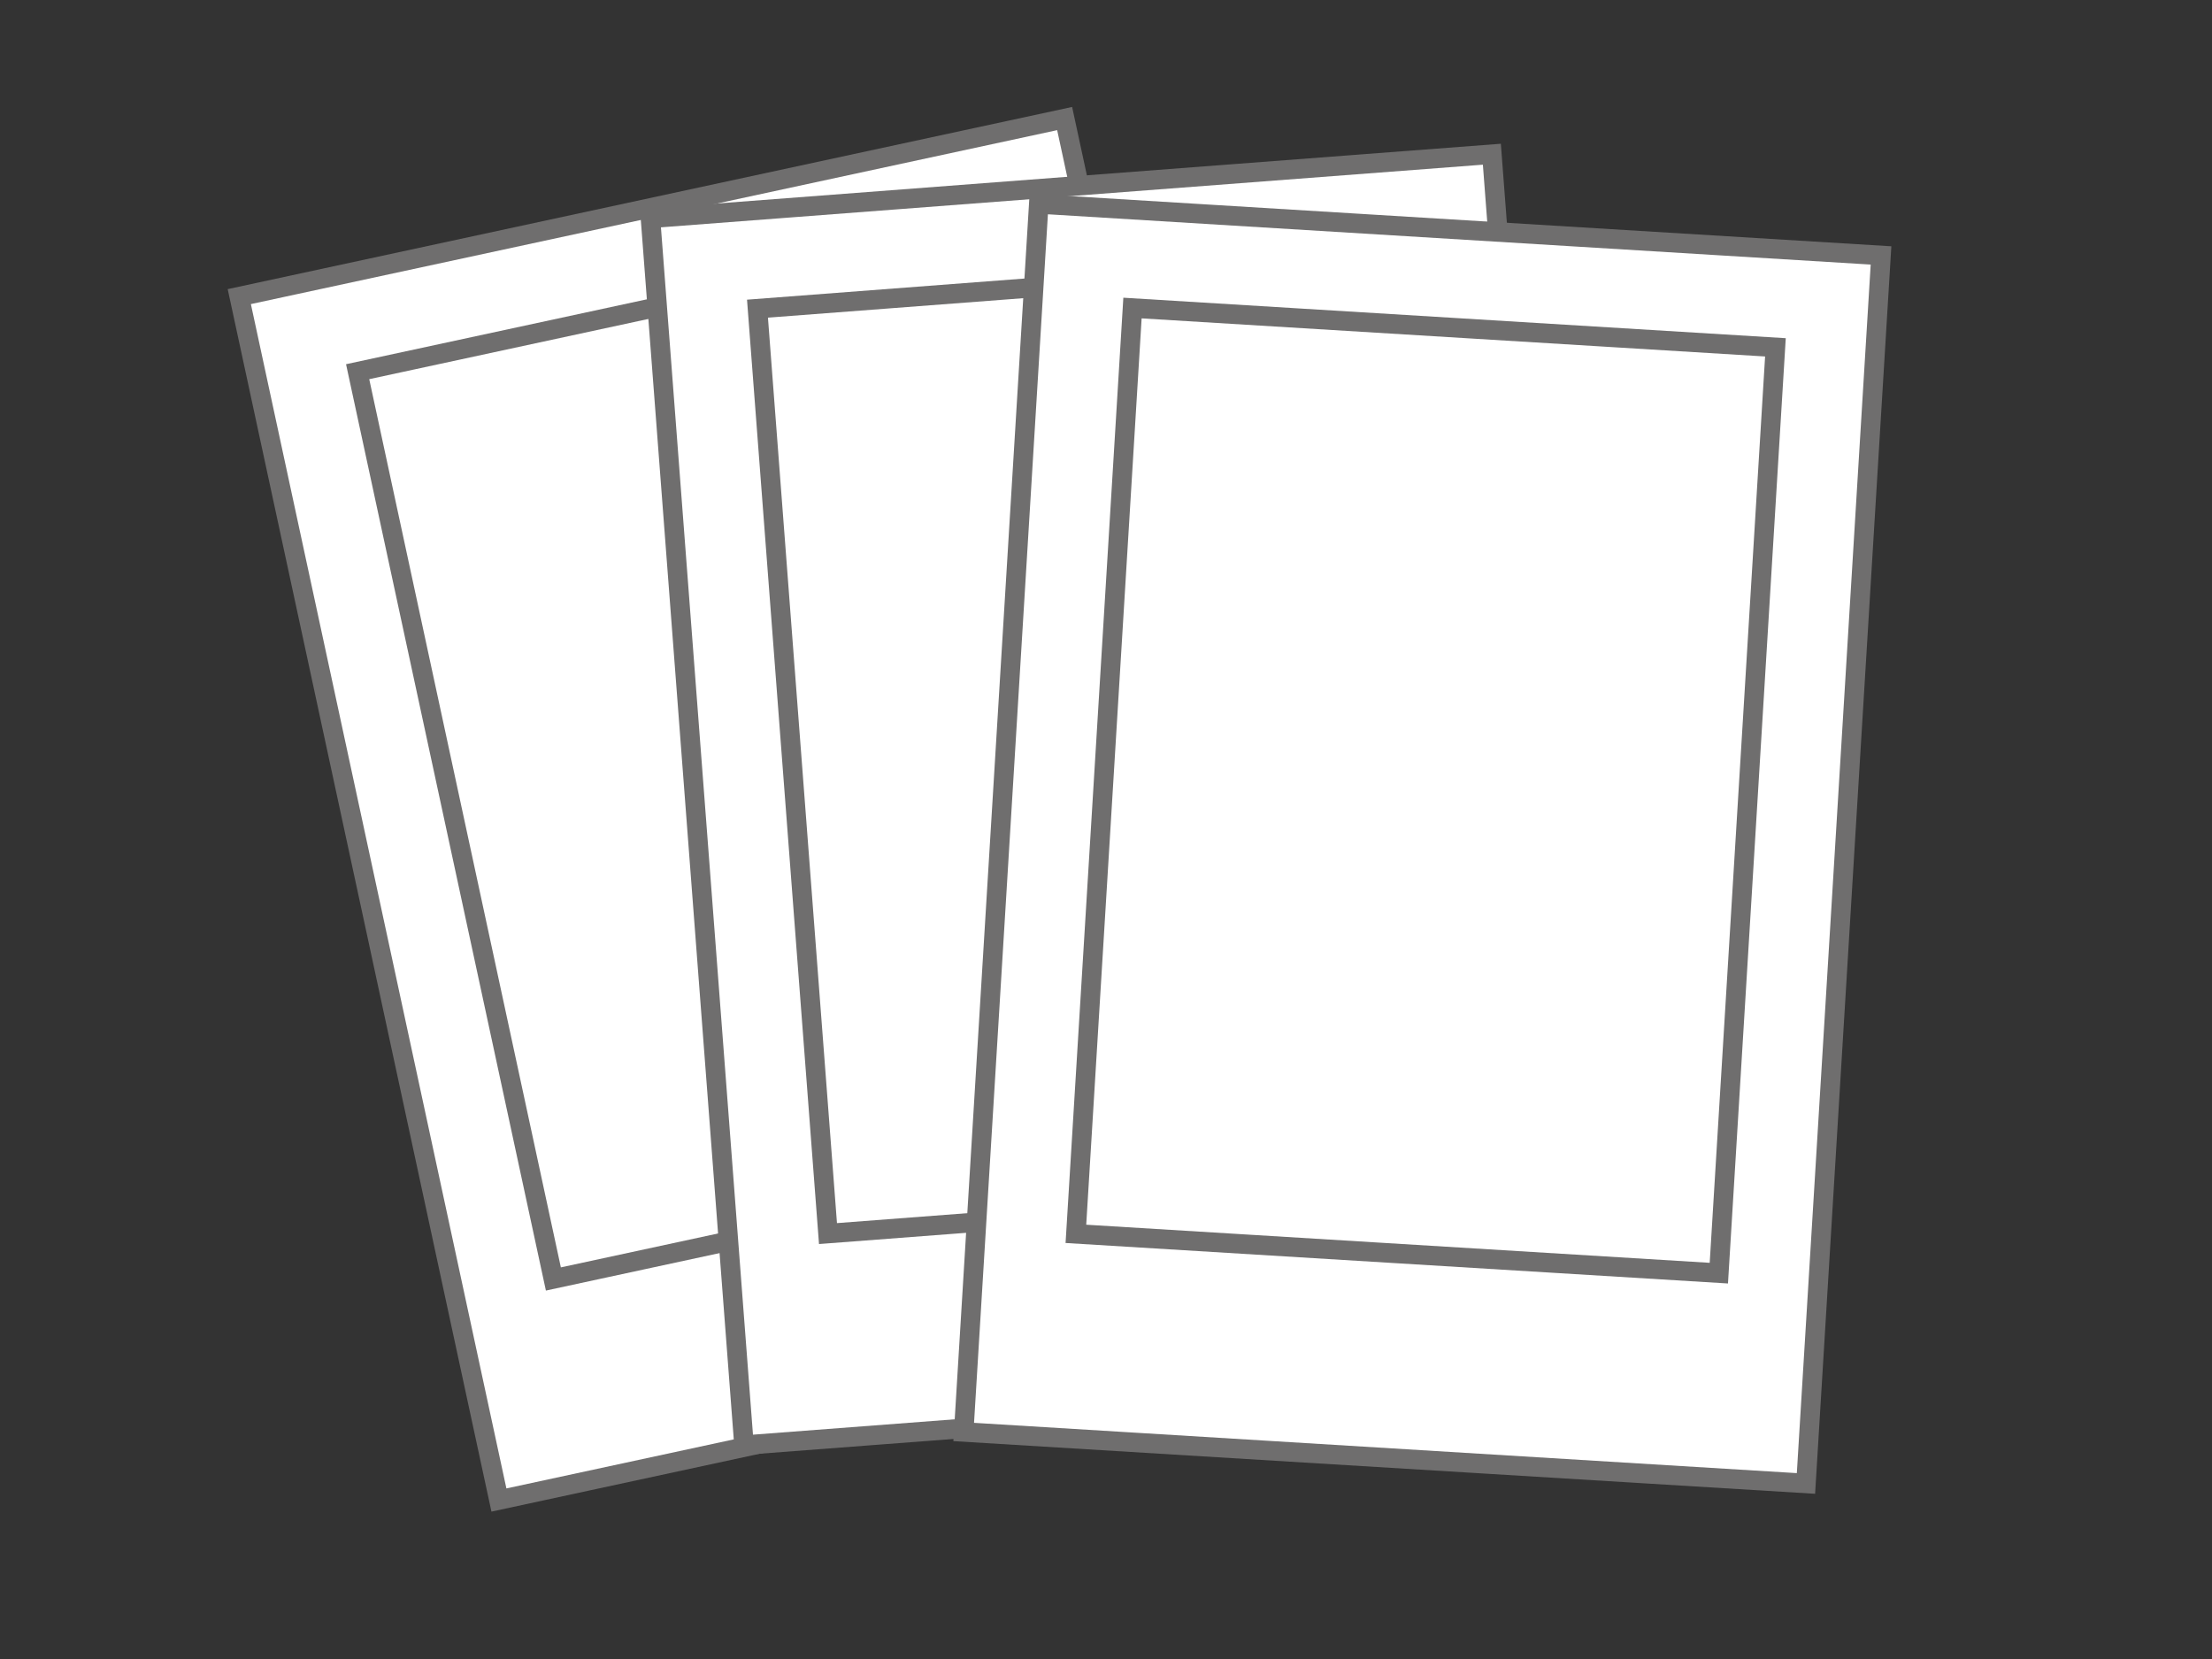
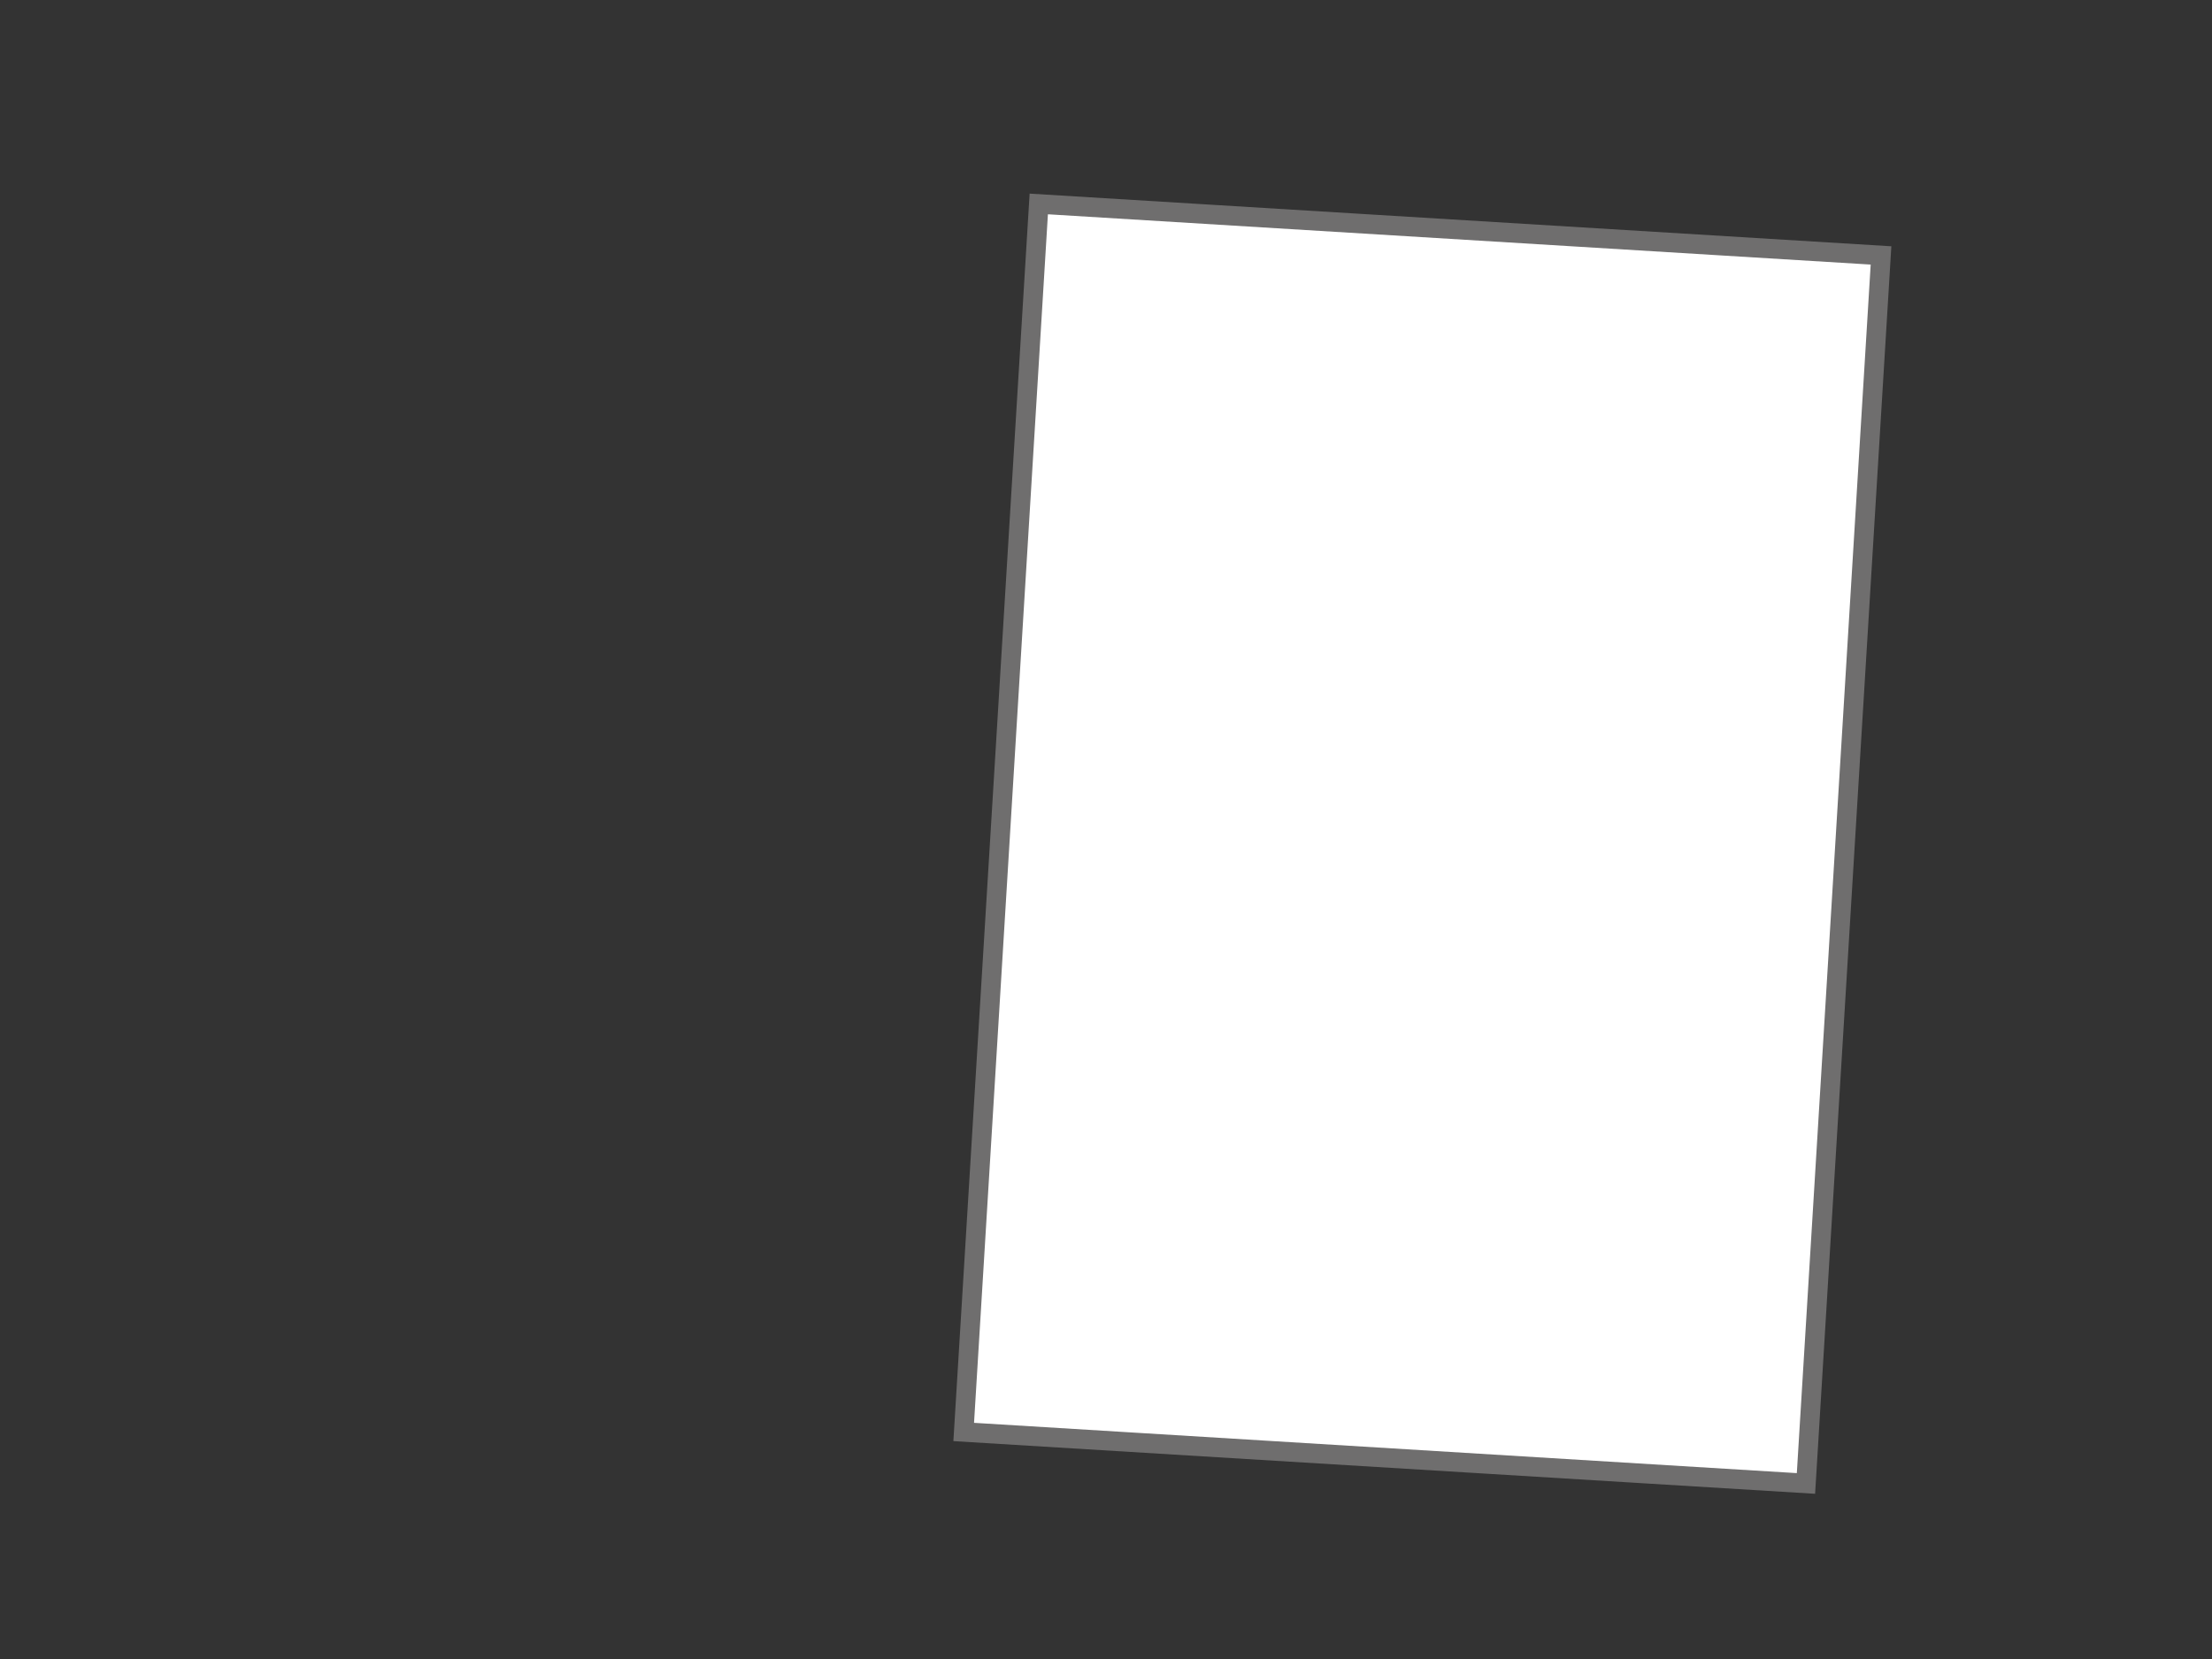
<svg xmlns="http://www.w3.org/2000/svg" version="1.1" id="Layer_2_1_" x="0px" y="0px" width="113.386px" height="85.039px" viewBox="14.172 85.041 113.386 85.039" enable-background="new 14.172 85.041 113.386 85.039" xml:space="preserve">
  <rect x="14.172" y="85.041" width="113.386" height="85.039" fill="#333333" stroke="none" />
  <g>
    <g>
-       <rect x="32.644" y="95.054" transform="matrix(-0.978 0.211 -0.211 -0.978 134.036 238.879)" fill="#FFFFFF" stroke="#6F6E6E" stroke-miterlimit="10" width="43.259" height="63.074" />
-       <rect x="37.186" y="100.15" transform="matrix(-0.978 0.211 -0.211 -0.978 132.334 233.733)" fill="#FFFFFF" stroke="#6F6E6E" stroke-miterlimit="10" width="33.023" height="47.553" />
-     </g>
+       </g>
    <g>
-       <rect x="49.801" y="94.544" transform="matrix(0.997 -0.076 0.076 0.997 -9.322 5.758)" fill="#FFFFFF" stroke="#6F6E6E" stroke-miterlimit="10" width="43.259" height="63.074" />
-       <rect x="54.714" y="99.586" transform="matrix(0.997 -0.076 0.076 0.997 -9.118 5.734)" fill="#FFFFFF" stroke="#6F6E6E" stroke-miterlimit="10" width="33.022" height="47.553" />
-     </g>
+       </g>
    <g>
      <rect x="65.425" y="96.792" transform="matrix(0.998 0.061 -0.061 0.998 8.029 -5.094)" fill="#FFFFFF" stroke="#6F6E6E" stroke-miterlimit="10" width="43.26" height="63.074" />
-       <rect x="70.712" y="101.832" transform="matrix(0.998 0.061 -0.061 0.998 7.864 -5.111)" fill="#FFFFFF" stroke="#6F6E6E" stroke-miterlimit="10" width="33.023" height="47.552" />
    </g>
  </g>
</svg>